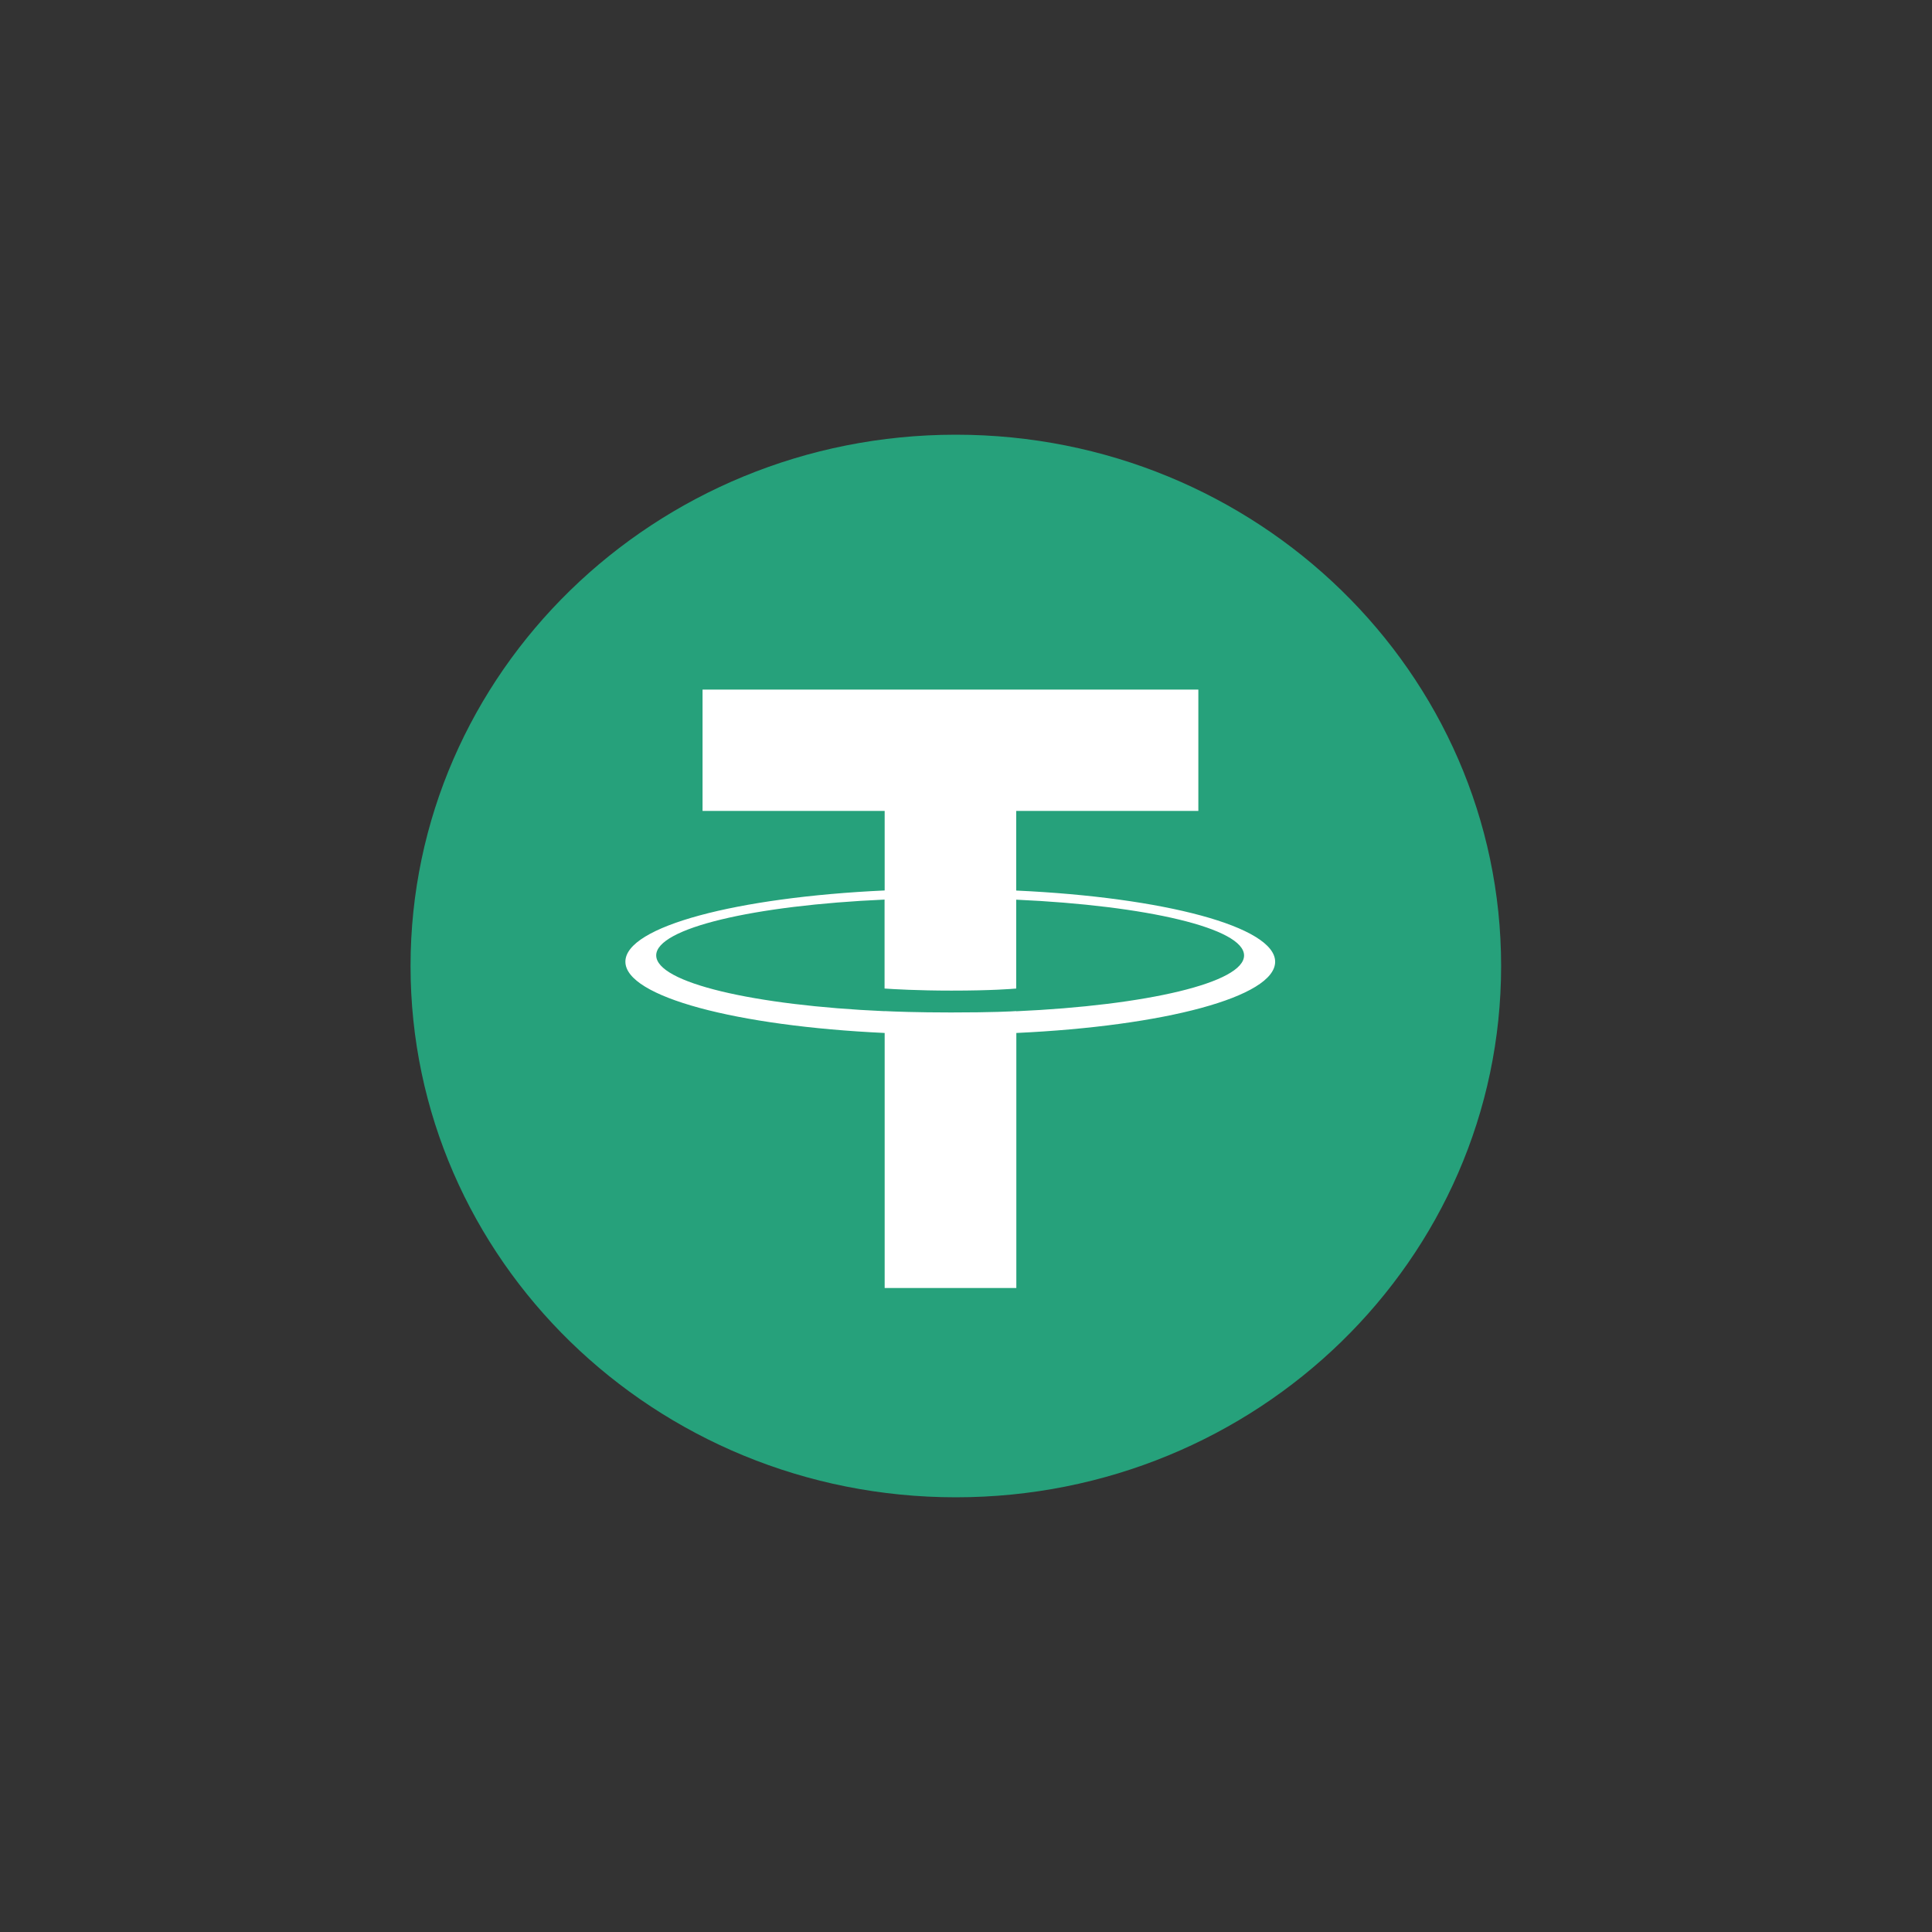
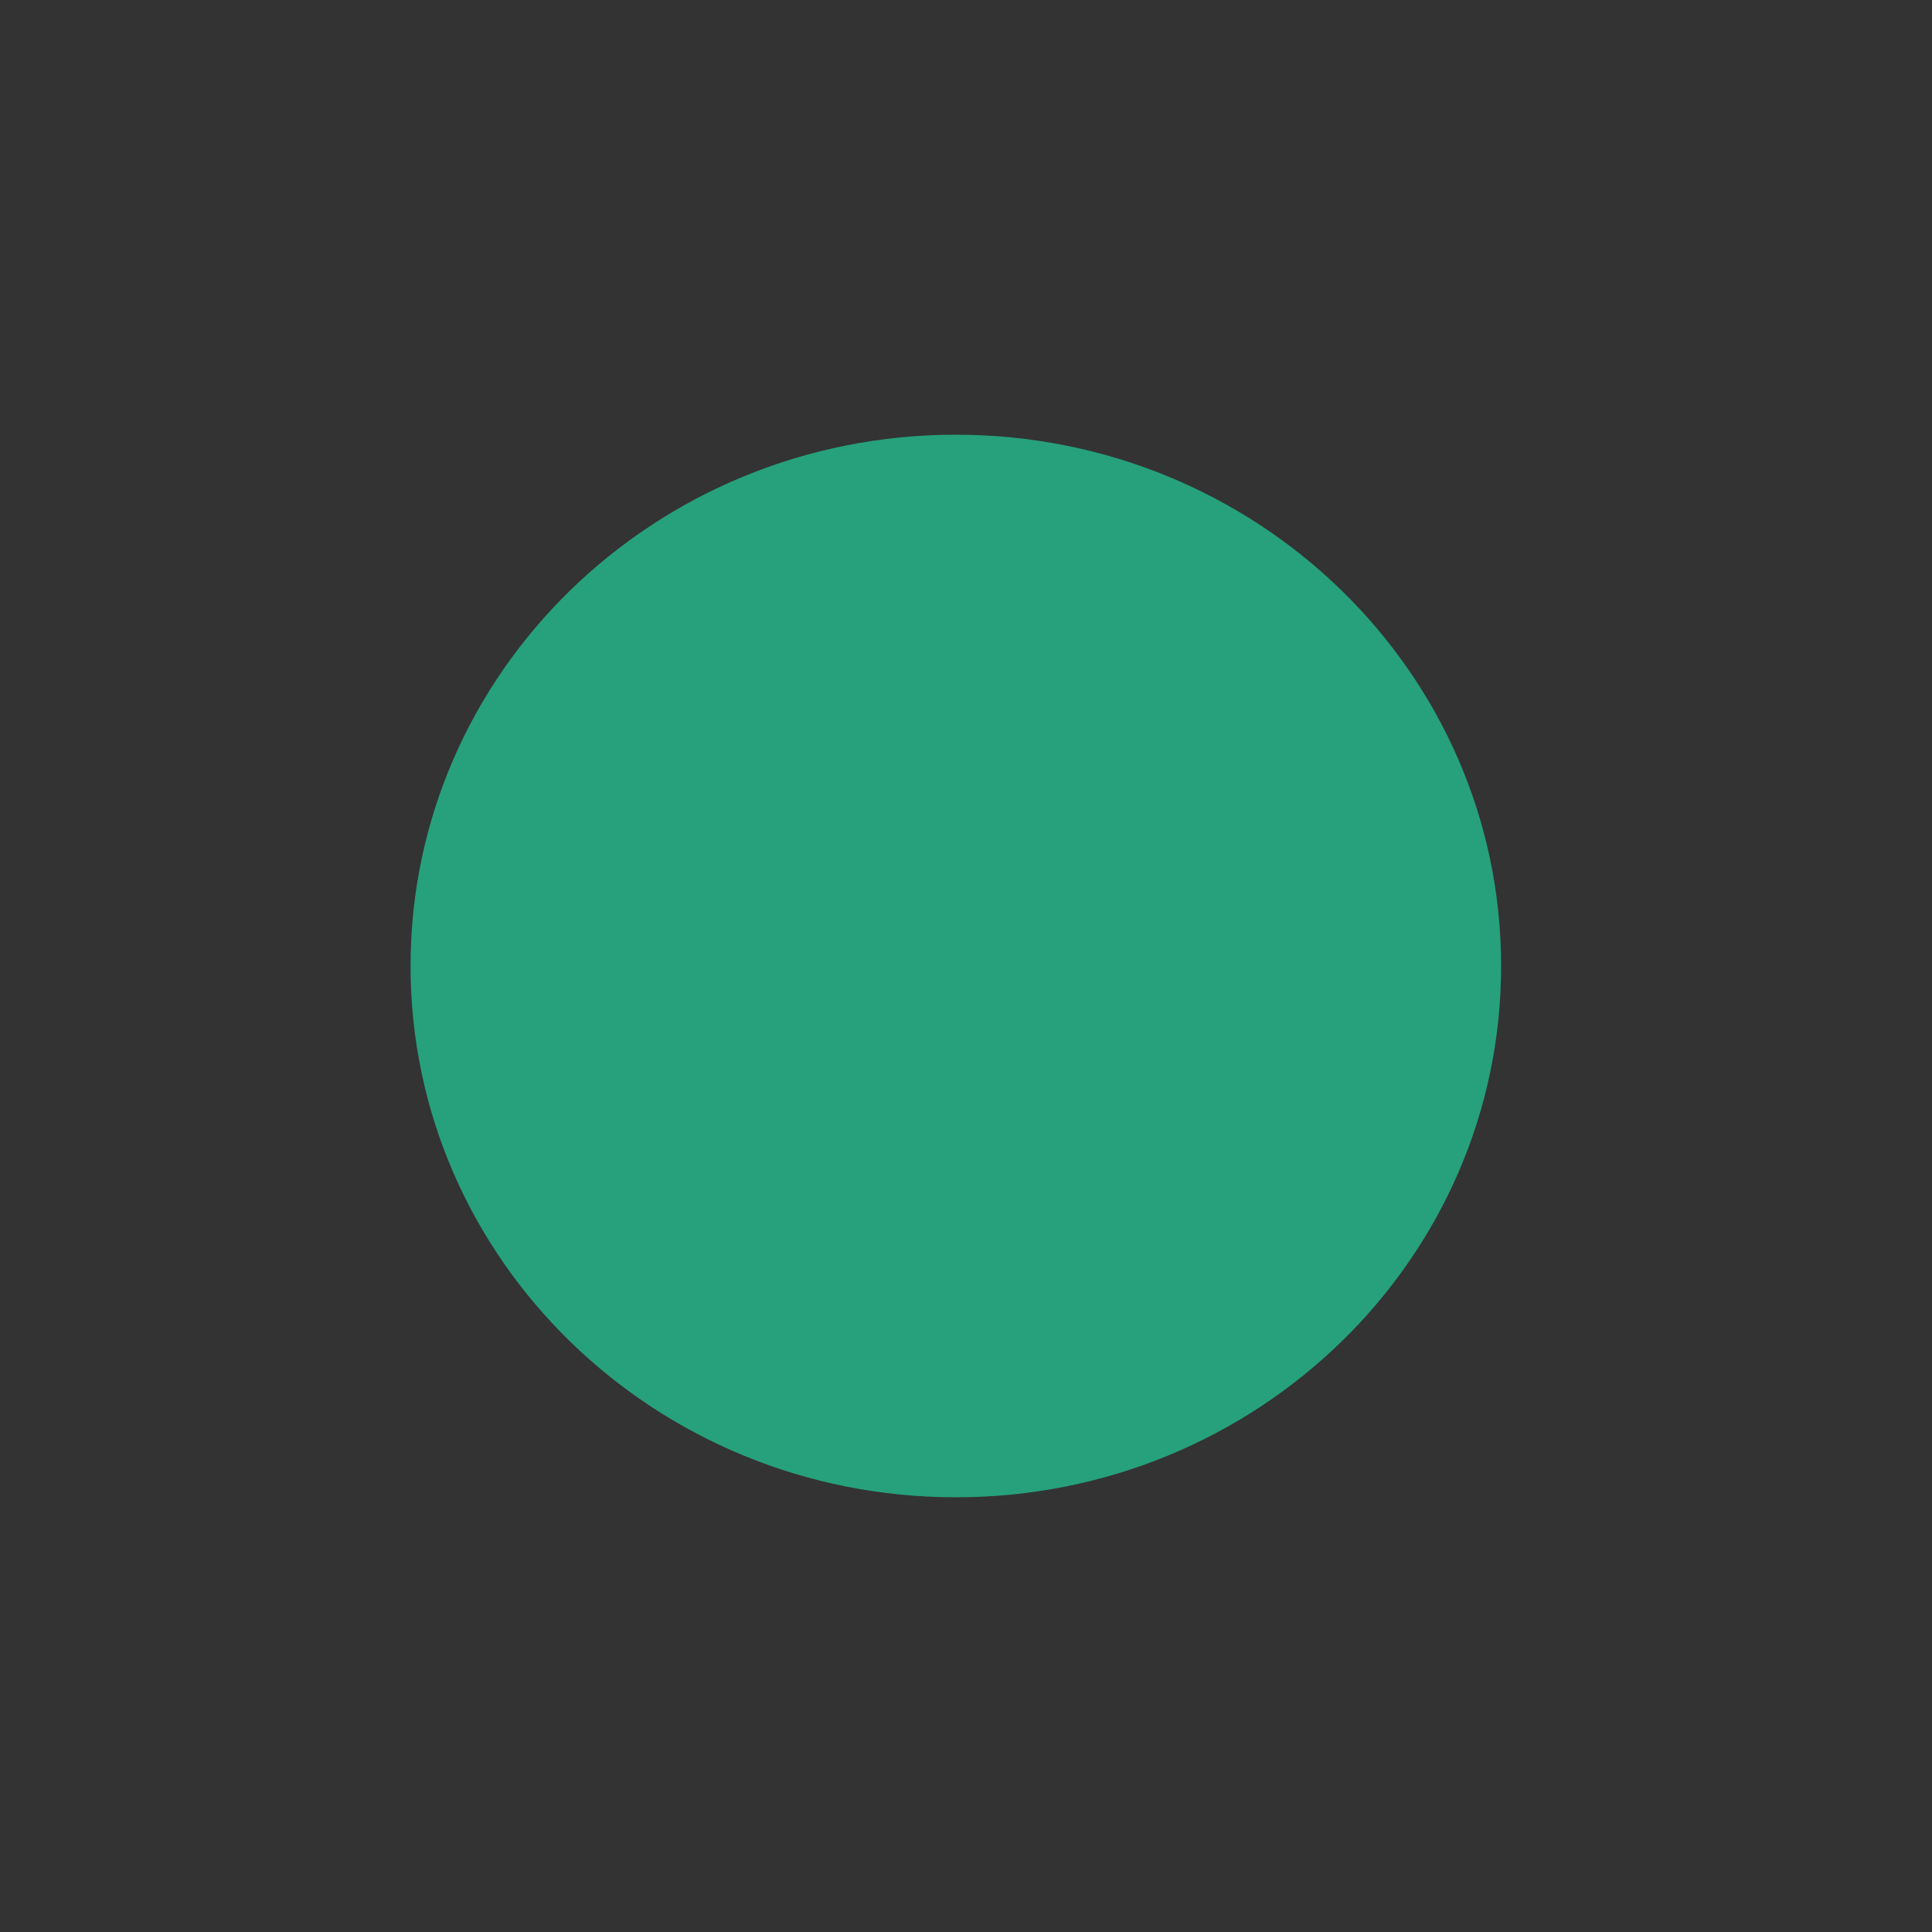
<svg xmlns="http://www.w3.org/2000/svg" width="80" height="80" viewBox="0 0 80 80" fill="none">
  <rect x="0" y="0" width="80" height="80" fill="#333333" stroke="none" />
  <path d="M39.579 62C52.049 62 62.158 52.15 62.158 40C62.158 27.85 52.049 18 39.579 18C27.109 18 17 27.85 17 40C17 52.15 27.109 62 39.579 62Z" fill="#26A17B" />
-   <path d="M42.08 41.871V41.867C41.927 41.878 41.135 41.924 39.374 41.924C37.965 41.924 36.978 41.885 36.628 41.867V41.871C31.212 41.632 27.172 40.691 27.172 39.56C27.172 38.434 31.216 37.489 36.628 37.25V40.933C36.981 40.958 37.997 41.019 39.399 41.019C41.081 41.019 41.923 40.947 42.08 40.933V37.254C47.485 37.496 51.514 38.437 51.514 39.564C51.514 40.691 47.482 41.632 42.08 41.874V41.871ZM42.08 36.872V33.578H49.621V28.554H29.091V33.578H36.632V36.872C30.503 37.154 25.896 38.366 25.896 39.821C25.896 41.276 30.506 42.488 36.632 42.773V53.334H42.084V42.773C48.202 42.491 52.801 41.279 52.801 39.824C52.801 38.373 48.202 37.157 42.084 36.876" fill="white" />
</svg>